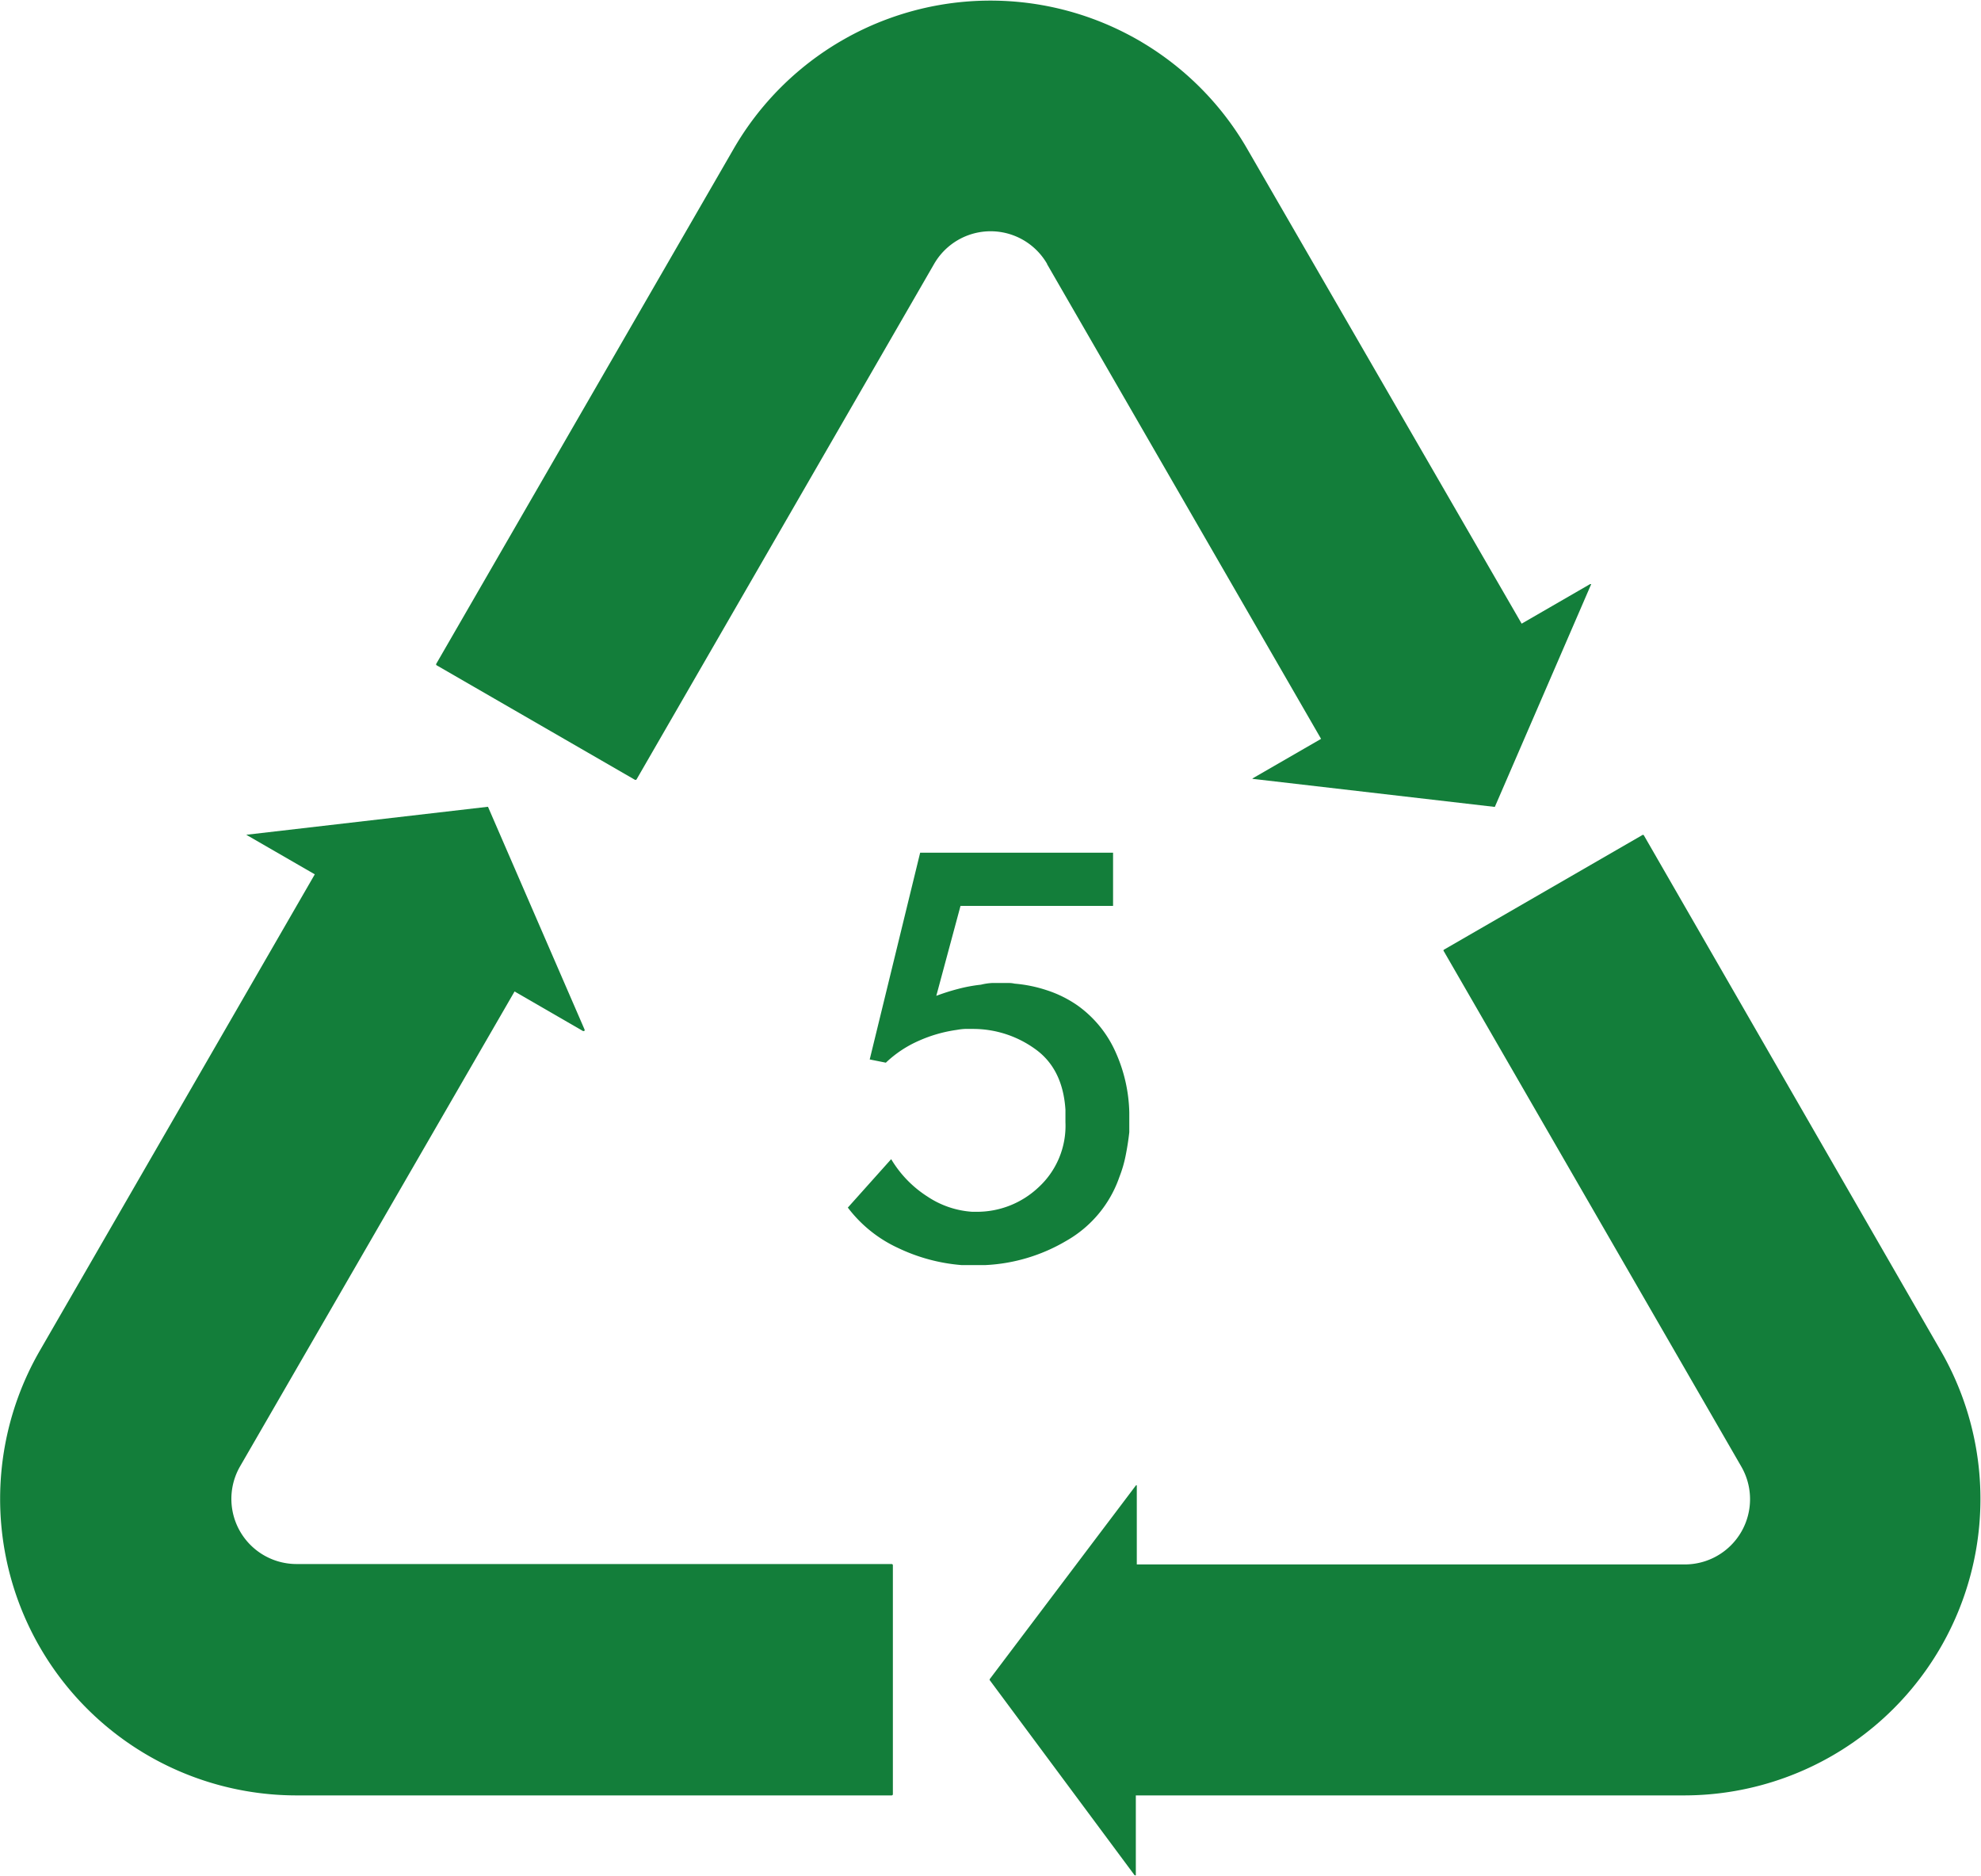
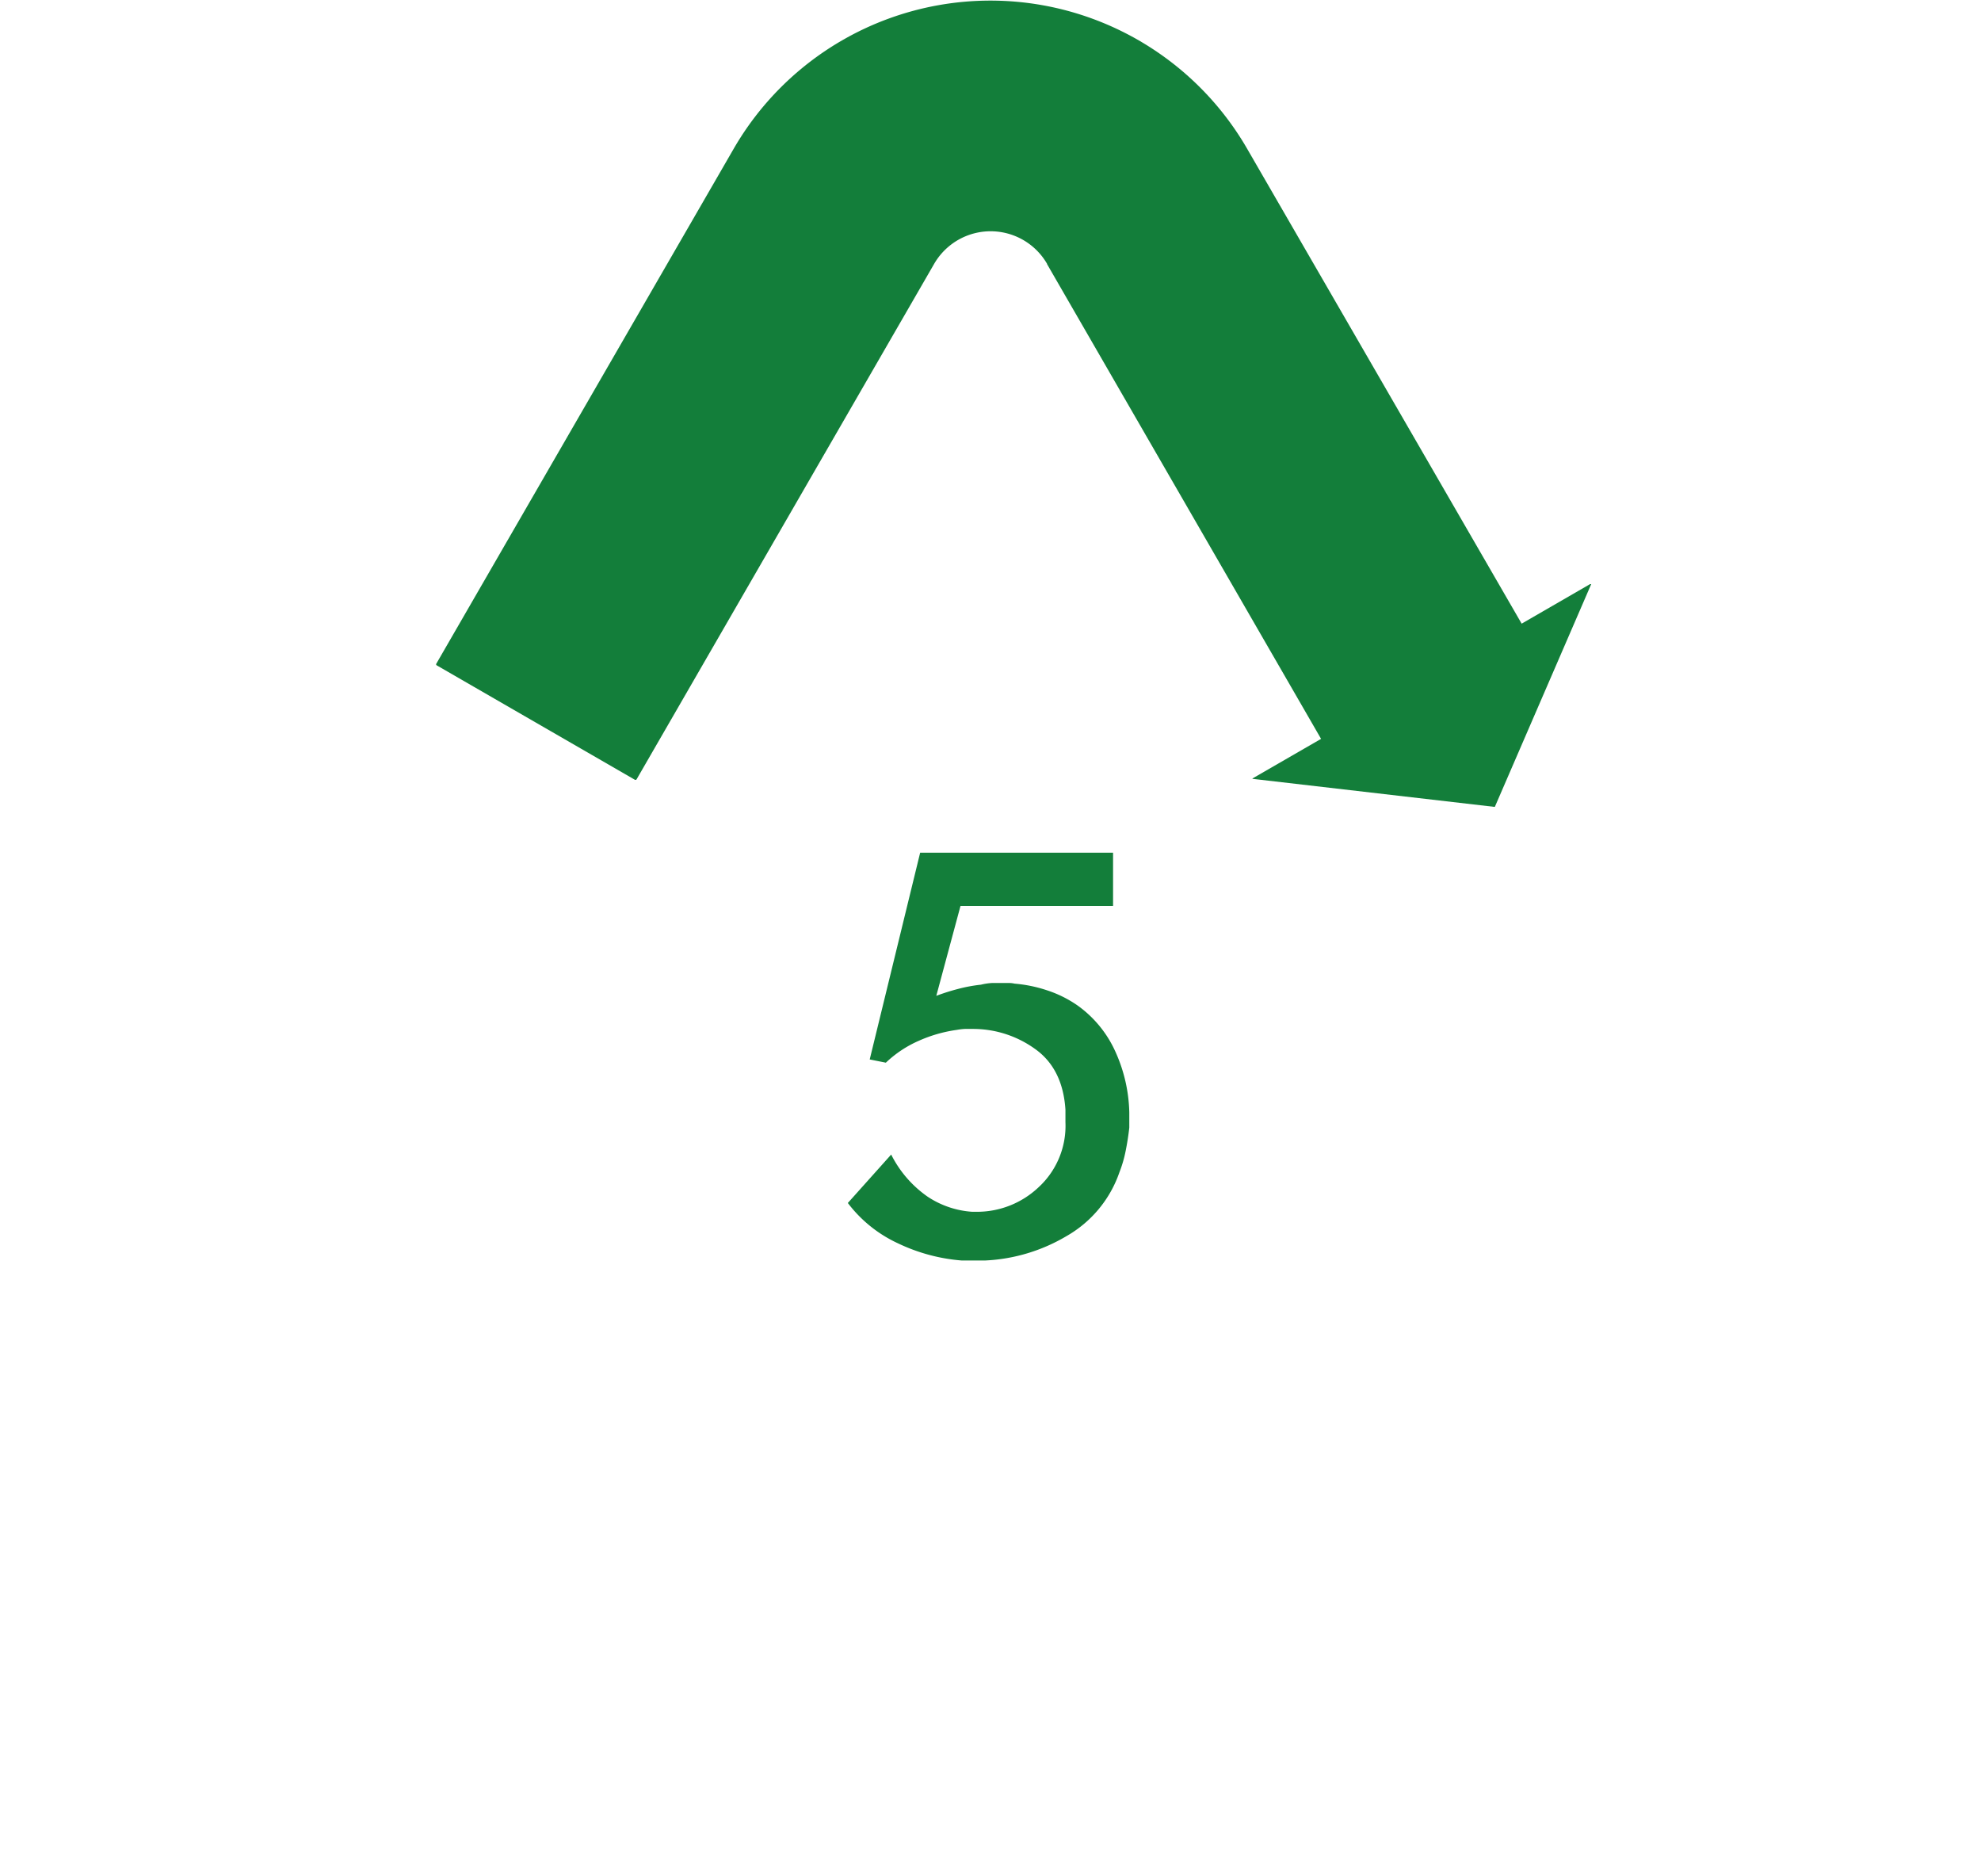
<svg xmlns="http://www.w3.org/2000/svg" viewBox="0 0 245.43 232.34">
  <defs>
    <style>.cls-1{fill:#137e3a;}</style>
  </defs>
  <g id="Layer_2" data-name="Layer 2">
    <g id="_0" data-name="0">
-       <path class="cls-1" d="M203.65,103.45a.15.15,0,0,0-.2,0l-24.57,14.19a.13.13,0,0,0,0,.19l36.86,63.84a8.08,8.08,0,0,1-7,12.11h-67.9v-9.8h0l0,0a.05.05,0,0,0,0,0h0l0,0h-.05l0,0-.05,0h0L122.61,208a0,0,0,0,0,0,0s0,0,0,.05,0,0,0,.05a.06.06,0,0,0,0,0l17.92,24.13h0a.15.15,0,0,0,.11.06.11.11,0,0,0,.08,0h0l0-.05s0,0,0-.05h0v-9.8h67.9a36.72,36.72,0,0,0,31.81-55.1Z" />
      <path class="cls-1" d="M129.72,32.71l33.95,58.81-8.49,4.9a0,0,0,0,0,0,0l0,0,0,.06h0s0,0,0,0a.06.06,0,0,0,0,0h0l0,0,.07,0h0l29.86,3.46h0l.09,0s0,0,0,0l0,0,11.94-27.59h0V72.4a.09.09,0,0,0,0-.05h0s0,0,0,0,0,0,0,0h0s0,0-.05,0H197l-8.48,4.9-34-58.81a36.74,36.74,0,0,0-63.63,0L54.05,82.22a.14.14,0,0,0,.05.19L78.68,96.6l.07,0a.15.15,0,0,0,.12-.07l36.86-63.84a8.08,8.08,0,0,1,14,0Z" />
-       <path class="cls-1" d="M110.47,193.73H36.75a8.07,8.07,0,0,1-7-12.11l34-58.81,8.48,4.9a.12.12,0,0,0,.08,0h.06s0,0,.06-.06h0a.09.09,0,0,0,0-.05v-.06h0L60.46,99.94s0,0,0,0,0,0,0,0h-.08l-29.87,3.46h0l0,0s0,0,0,0h0a.06.06,0,0,0,0,0s0,0,0,0h0l0,0a.1.1,0,0,0,0,0,0,0,0,0,0,0,0l8.49,4.9L4.94,167.29a36.73,36.73,0,0,0,31.81,55.1h73.72a.15.15,0,0,0,.15-.14V193.88A.15.15,0,0,0,110.47,193.73Z" />
-       <path class="cls-1" d="M114.93,148.23a11.31,11.31,0,0,0,5.53,1.87h.65a11.09,11.09,0,0,0,7.52-3A10.34,10.34,0,0,0,132,139v-1.54q-.33-5.13-3.82-7.57a13.13,13.13,0,0,0-7.65-2.44c-.32,0-.66,0-1,0a7.92,7.92,0,0,0-1,.12,17.35,17.35,0,0,0-4.68,1.34,14.1,14.1,0,0,0-4.1,2.72l-2-.4L114,105.62h23.9v6.59H119l-3,11.14a26.13,26.13,0,0,1,2.68-.85,18.88,18.88,0,0,1,2.85-.53,7.38,7.38,0,0,1,1.38-.21c.49,0,.95,0,1.38,0H125a3.13,3.13,0,0,1,.7.08,17.2,17.2,0,0,1,4,.82,14.48,14.48,0,0,1,3.78,1.87,14.15,14.15,0,0,1,4.76,5.85,19.21,19.21,0,0,1,1.67,7.4v.57c0,.33,0,.65,0,1s0,.62,0,.89c-.11,1-.26,1.94-.45,2.89a15.39,15.39,0,0,1-.77,2.64,14.56,14.56,0,0,1-6.59,7.93,21.7,21.7,0,0,1-10,3H121c-.33,0-.65,0-1,0s-.62,0-.89,0a22.32,22.32,0,0,1-7.85-2.12,16.41,16.41,0,0,1-6.22-5l5.37-6A14,14,0,0,0,114.93,148.23Z" />
+       <path class="cls-1" d="M114.93,148.23a11.31,11.31,0,0,0,5.53,1.87h.65a11.09,11.09,0,0,0,7.52-3A10.34,10.34,0,0,0,132,139v-1.54q-.33-5.13-3.82-7.57a13.13,13.13,0,0,0-7.65-2.44c-.32,0-.66,0-1,0a7.92,7.92,0,0,0-1,.12,17.35,17.35,0,0,0-4.68,1.34,14.1,14.1,0,0,0-4.1,2.72l-2-.4L114,105.62h23.9v6.59H119l-3,11.14a26.13,26.13,0,0,1,2.68-.85,18.88,18.88,0,0,1,2.85-.53,7.38,7.38,0,0,1,1.38-.21c.49,0,.95,0,1.38,0H125a3.13,3.13,0,0,1,.7.08,17.2,17.2,0,0,1,4,.82,14.48,14.48,0,0,1,3.78,1.87,14.15,14.15,0,0,1,4.76,5.85,19.21,19.21,0,0,1,1.67,7.4c0,.33,0,.65,0,1s0,.62,0,.89c-.11,1-.26,1.94-.45,2.89a15.39,15.39,0,0,1-.77,2.64,14.56,14.56,0,0,1-6.59,7.93,21.7,21.7,0,0,1-10,3H121c-.33,0-.65,0-1,0s-.62,0-.89,0a22.32,22.32,0,0,1-7.85-2.12,16.41,16.41,0,0,1-6.22-5l5.37-6A14,14,0,0,0,114.93,148.23Z" />
    </g>
  </g>
</svg>